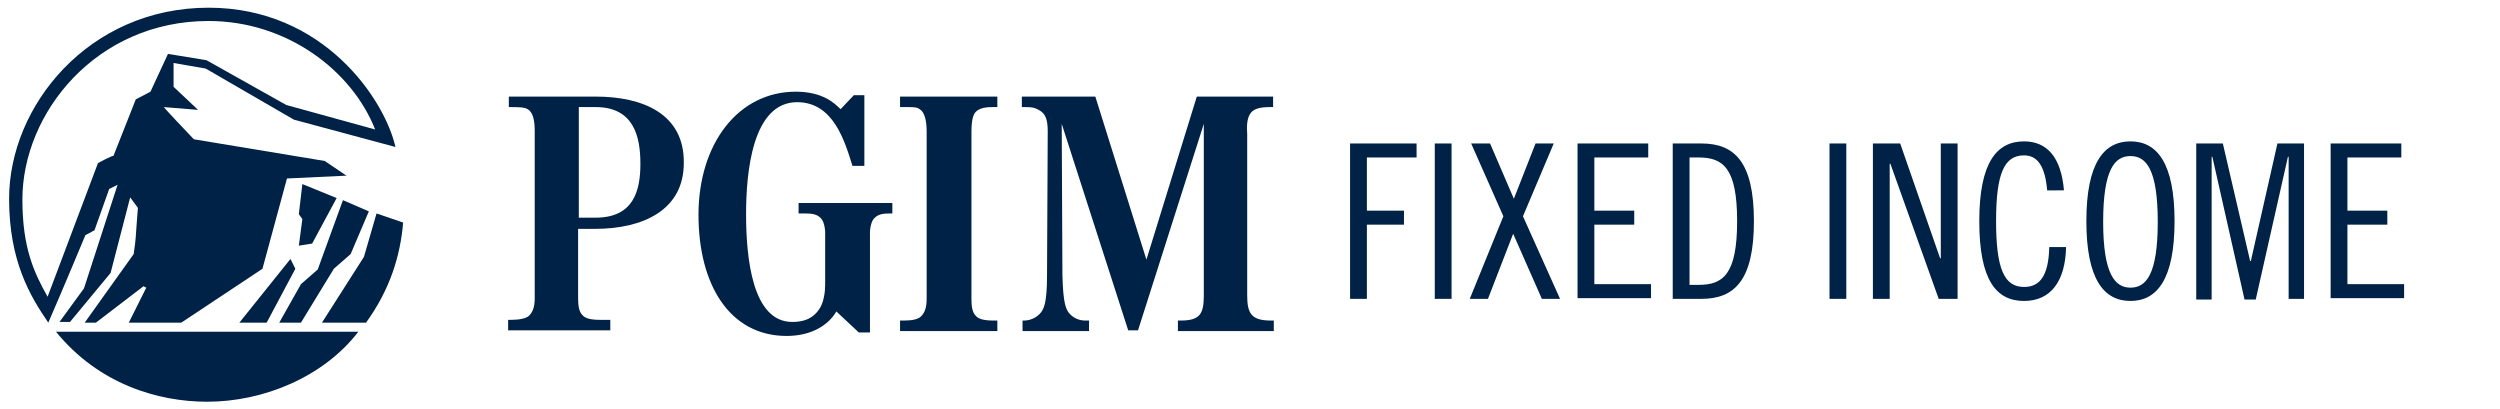
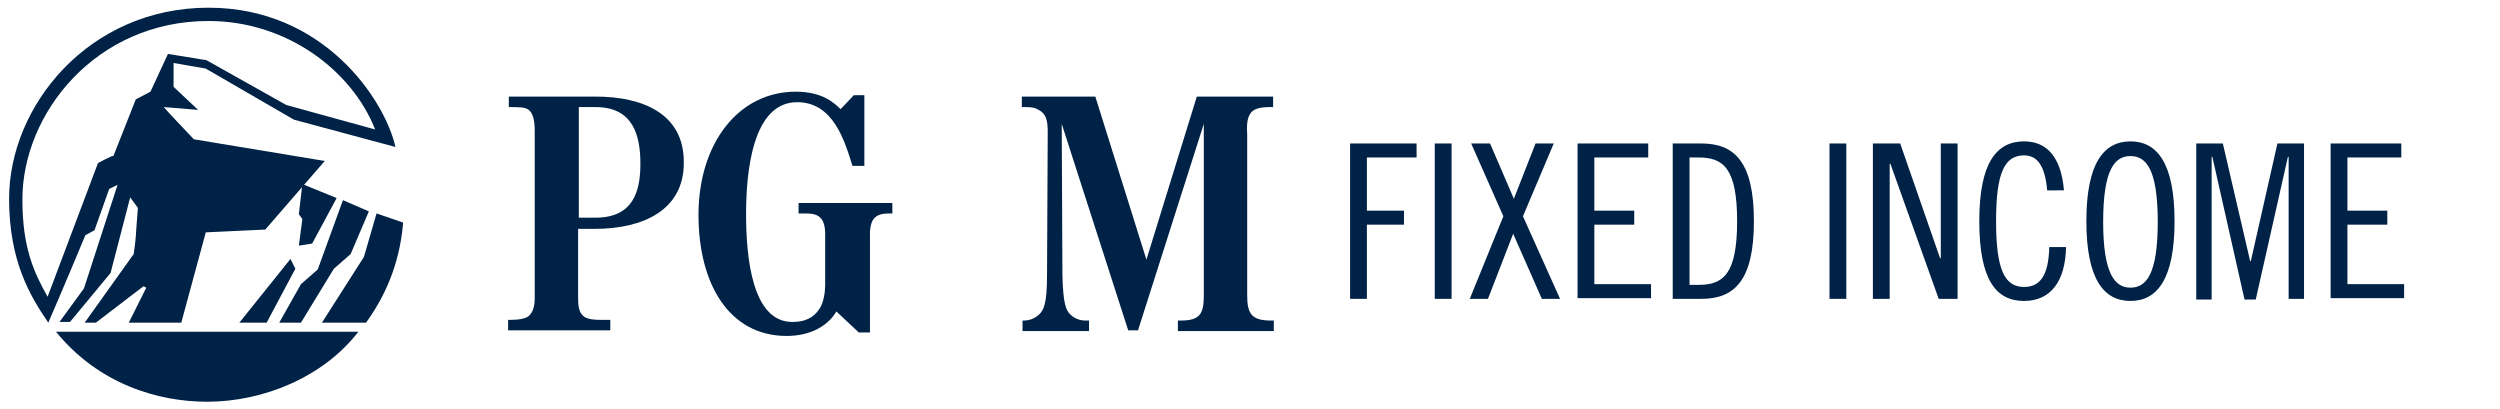
<svg xmlns="http://www.w3.org/2000/svg" version="1.1" id="Layer_1" x="0px" y="0px" viewBox="0 0 357.2 58.5" style="enable-background:new 0 0 357.2 58.5;" xml:space="preserve">
  <style type="text/css">
	.st0{fill:#002247;}
</style>
  <g>
    <path class="st0" d="M192.9,20.5h9.5v2h-7.1v7.6h5.3v2h-5.3v10.6h-2.4V20.5z" />
    <path class="st0" d="M207.4,20.5v22.2H205V20.5H207.4z" />
    <path class="st0" d="M212.9,20.5l3.4,7.9l3.1-7.9h2.6l-4.4,10.4l5.3,11.8h-2.6l-4.1-9.3l-3.6,9.3h-2.6l4.8-11.8l-4.6-10.4H212.9z" />
    <path class="st0" d="M235.5,20.5v2h-7.7v7.6h5.7v2h-5.7v8.5h8.1v2h-10.5V20.5H235.5z" />
    <path class="st0" d="M239,20.5h4.1c4.7,0,7.5,2.6,7.5,11.1c0,8.5-2.8,11.1-7.5,11.1H239V20.5z M241.4,40.7h1.3   c3.5,0,5.5-1.5,5.5-9.1c0-7.6-2-9.1-5.5-9.1h-1.3V40.7z" />
    <path class="st0" d="M263.8,20.5v22.2h-2.4V20.5H263.8z" />
    <path class="st0" d="M271.5,20.5l5.7,16.4h0.1V20.5h2.4v22.2H277l-6.9-19.3h-0.1v19.3h-2.4V20.5H271.5z" />
    <path class="st0" d="M292.5,27.2c-0.3-3.5-1.4-5-3.3-5c-2.8,0-4,2.5-4,9.4c0,6.9,1.2,9.4,4,9.4c2.2,0,3.5-1.5,3.6-5.7h2.4   c-0.1,4.9-2.2,7.7-6,7.7c-4,0-6.4-3-6.4-11.4c0-8.4,2.5-11.4,6.4-11.4c3.3,0,5.3,2.3,5.7,7H292.5z" />
    <path class="st0" d="M304.4,43c-3.8,0-6.3-3.1-6.3-11.4c0-8.3,2.5-11.4,6.3-11.4c3.8,0,6.3,3.1,6.3,11.4   C310.7,39.9,308.2,43,304.4,43z M304.4,22.3c-2.2,0-3.9,1.8-3.9,9.4c0,7.5,1.7,9.4,3.9,9.4c2.2,0,3.9-1.8,3.9-9.4   C308.3,24.1,306.6,22.3,304.4,22.3z" />
    <path class="st0" d="M317.6,20.5l3.9,16.8h0.1l3.8-16.8h3.8v22.2h-2.2V22.4h-0.1l-4.6,20.4h-1.6l-4.6-20.4H316v20.4h-2.2V20.5   H317.6z" />
    <path class="st0" d="M343.1,20.5v2h-7.7v7.6h5.7v2h-5.7v8.5h8.1v2h-10.5V20.5H343.1z" />
  </g>
  <g>
    <g>
      <polygon class="st0" points="44.6,34.8 48.1,28.3 43.2,26.3 42.7,30.6 43.2,31.3 42.7,35.1   " />
      <polygon class="st0" points="47.7,38.4 50.1,36.3 52.7,30.2 49,28.6 45.4,38.5 43,40.6 39.9,46.1 43,46.1   " />
    </g>
    <path class="st0" d="M29.6,57.4c8,0,16.6-3.5,21.6-10H8C14.1,54.9,22.6,57.4,29.6,57.4" />
    <polygon class="st0" points="34.2,46.1 38.1,46.1 42.2,38.4 41.5,37  " />
-     <path class="st0" d="M3.2,28.5C3.2,16.2,13.7,3,29.8,3C41,3,50.3,10.1,53.6,18.5l-12.7-3.5L29.5,8.6L24,7.7l-2.5,5.4l-2.1,1.1   l-3.2,8.1c0-0.2-2.2,1-2.2,1S9.2,36,6.8,42.4C4.9,39,3.2,35.5,3.2,28.5 M13.5,32.9l2.1-5.9l1.2-0.6l-4.8,14.8l-3.5,4.8h1.5l5.8-7   l2.8-10.8l1.1,1.5c-0.4,5-0.2,3.8-0.6,6.6l-7,9.8h1.6l6.8-5.2l0.4,0.2l-2.5,5h7.5l11.6-7.7l3.5-12.9l8.5-0.4L46.4,23l-18.7-3.1   c-4.1-4.3-4.3-4.6-4.3-4.6l4.9,0.4l-3.5-3.3V9l4.6,0.8L42,17.1l14.5,3.9C55,14.3,46.3,1.1,29.8,1.1c-17.1,0-28.5,14-28.5,27.3   c0,8.9,3,13.9,5.6,17.7c1.8-4.1,5.3-12.5,5.3-12.5L13.5,32.9z" />
+     <path class="st0" d="M3.2,28.5C3.2,16.2,13.7,3,29.8,3C41,3,50.3,10.1,53.6,18.5l-12.7-3.5L29.5,8.6L24,7.7l-2.5,5.4l-2.1,1.1   l-3.2,8.1c0-0.2-2.2,1-2.2,1S9.2,36,6.8,42.4C4.9,39,3.2,35.5,3.2,28.5 M13.5,32.9l2.1-5.9l1.2-0.6l-4.8,14.8l-3.5,4.8h1.5l5.8-7   l2.8-10.8l1.1,1.5c-0.4,5-0.2,3.8-0.6,6.6l-7,9.8h1.6l6.8-5.2l0.4,0.2l-2.5,5h7.5l3.5-12.9l8.5-0.4L46.4,23l-18.7-3.1   c-4.1-4.3-4.3-4.6-4.3-4.6l4.9,0.4l-3.5-3.3V9l4.6,0.8L42,17.1l14.5,3.9C55,14.3,46.3,1.1,29.8,1.1c-17.1,0-28.5,14-28.5,27.3   c0,8.9,3,13.9,5.6,17.7c1.8-4.1,5.3-12.5,5.3-12.5L13.5,32.9z" />
    <path class="st0" d="M52,36.7l-6,9.4h6.3c3.4-4.7,4.9-9.5,5.3-14.3l-3.8-1.3L52,36.7z" />
    <path class="st0" d="M85.1,31.1h-2.4V15.3h2.4c5.4,0,6.4,4.1,6.4,8.1C91.5,27.3,90.5,31.1,85.1,31.1 M85.1,13.8H72.7v1.5h0.1   c1.2,0,2.1,0,2.6,0.3c0.7,0.4,1,1.5,1,3v24c0,1.3-0.3,2-0.8,2.5c-0.4,0.4-1.4,0.6-2.6,0.6h-0.4v1.5h14.6v-1.5h-1.4   c-1.4,0-2.2-0.2-2.6-0.7c-0.5-0.5-0.6-1.4-0.6-2.4v-9.9h2.4c6.9,0,12.7-2.7,12.7-9.4C97.8,16.3,91.9,13.8,85.1,13.8" />
    <path class="st0" d="M114.1,30.5h0.7c0.9,0,1.8,0,2.4,0.6c0.8,0.7,0.7,2.5,0.7,2.5v7.1c0,1-0.2,2.5-0.8,3.4   c-0.9,1.4-2.2,1.9-3.9,1.9c-5.7,0-6.6-9.1-6.6-15.4c0-6,0.9-16,7.3-16c5.2,0,6.8,5.6,7.9,9.1h1.7V13.6H122l-1.9,2c0,0,0,0,0,0   c-0.9-0.9-2.6-2.5-6.4-2.5c-8.2,0-13.9,7.4-13.9,17.6c0,9.9,4.4,17.3,12.6,17.3c3.6,0,6-1.6,7.1-3.5h0l3.2,3h1.6V33.6   c0,0-0.1-1.8,0.7-2.5c0.6-0.6,1.5-0.6,2.3-0.6h0.2V29h-13.4V30.5z" />
-     <path class="st0" d="M128.7,15.3h0.7c1.2,0,1.6,0,2,0.3c0.7,0.4,1,1.6,1,3.2v23.9c0,1.3-0.3,2-0.8,2.5c-0.4,0.4-1.2,0.6-2.4,0.6   h-0.6v1.5h13.9v-1.5H142c-1.4,0-2.2-0.2-2.6-0.7c-0.5-0.5-0.6-1.4-0.6-2.4V18.8c0-1,0.1-2.3,0.6-2.8c0.4-0.4,1-0.7,2.4-0.7h0.7   v-1.5h-13.9V15.3z" />
    <path class="st0" d="M178.6,16.3c0.4-0.7,1.3-1,2.8-1h0.5v-1.5h-10.9l-7.2,23.3l-7.3-23.3h-10.5v1.5h0.5c1,0,1.4,0.1,1.9,0.4   c1,0.5,1.3,1.4,1.3,3.1l-0.1,20.5c0,4.2-0.5,5-1.1,5.6c-0.5,0.5-1.3,0.9-2.2,0.9h-0.2v1.5h9.5v-1.5h-0.5c-1,0-1.7-0.4-2.2-0.9   c-0.6-0.6-1-1.5-1.1-5.6l-0.1-21.6l9.5,29.5h1.4l9.4-29.5v24.5c0,2.6-0.5,3.6-3.3,3.6h-0.4v1.5H182v-1.5h-0.4c-2.8,0-3.4-1-3.4-3.6   V19.2C178.1,18,178.2,16.9,178.6,16.3" />
  </g>
</svg>